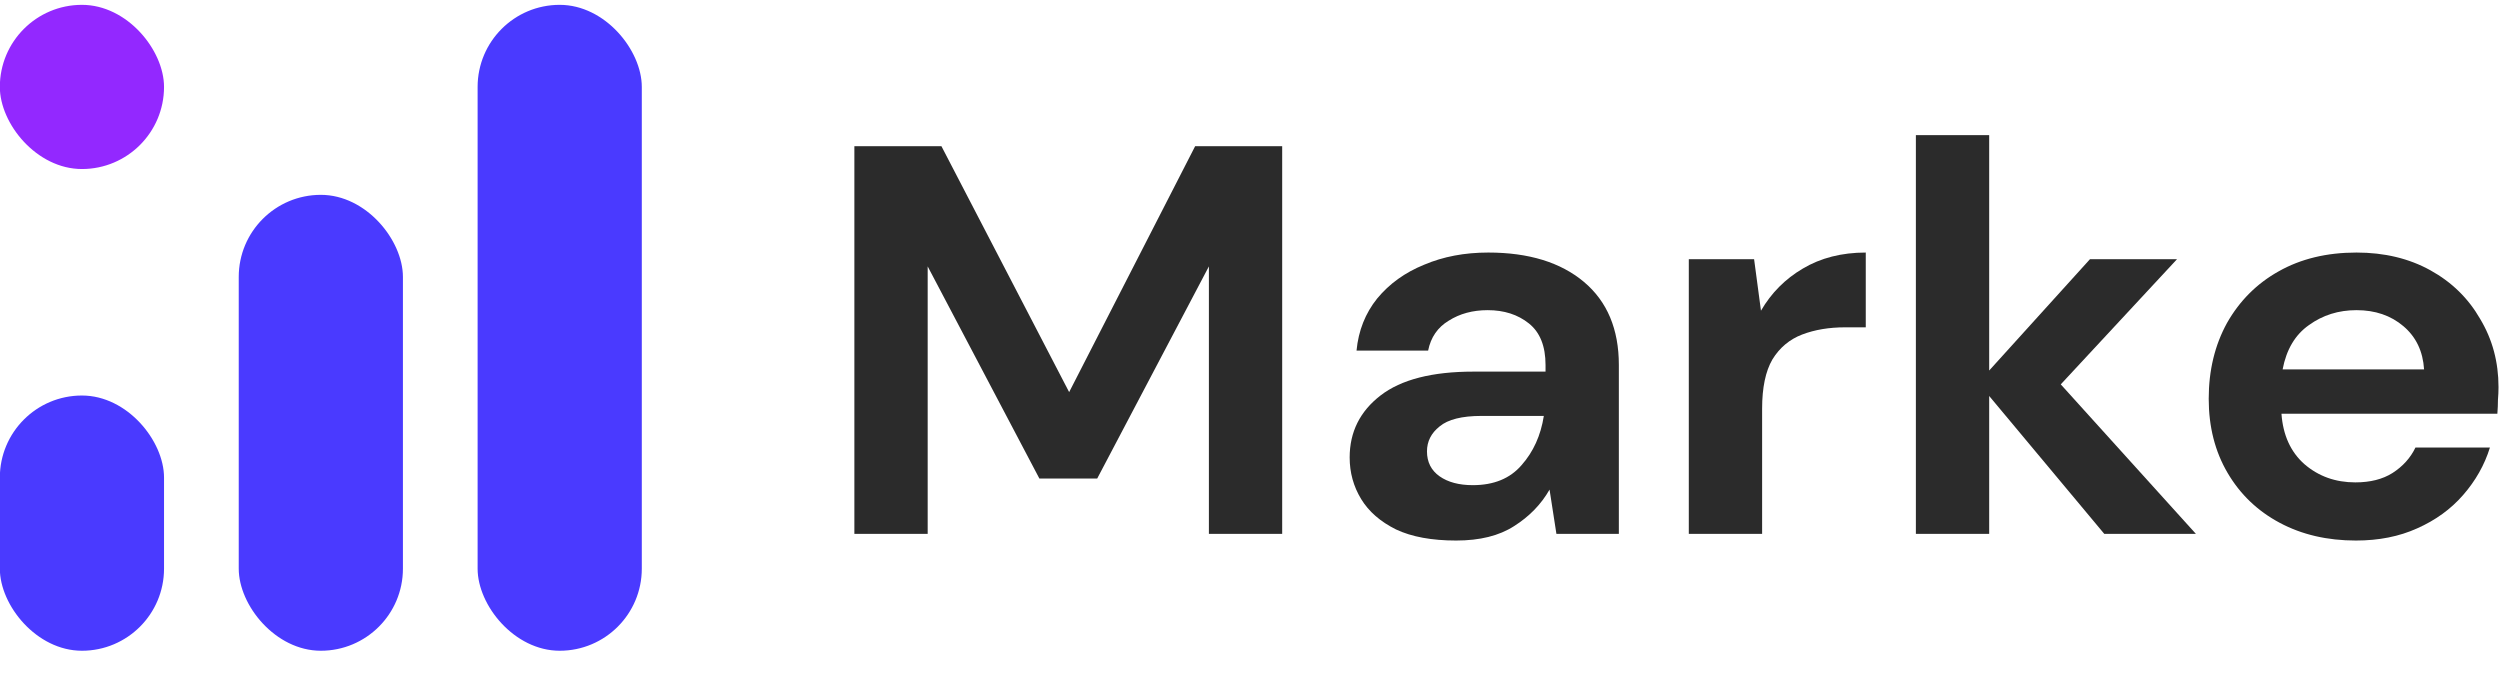
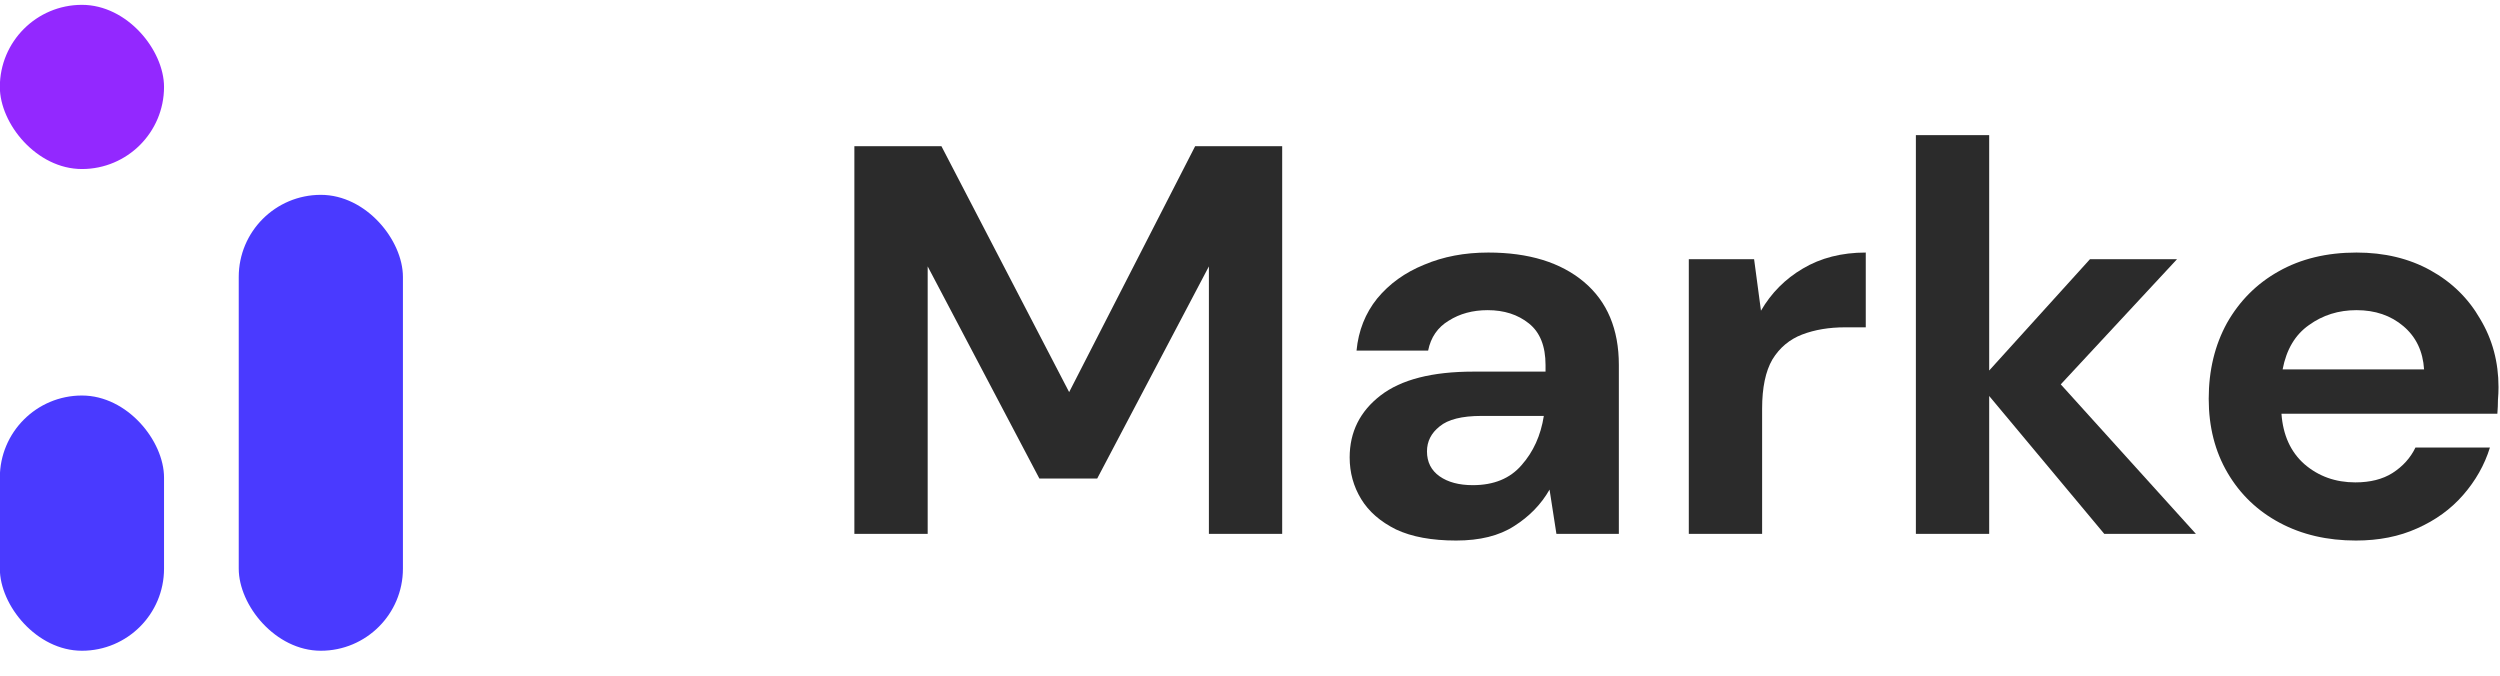
<svg xmlns="http://www.w3.org/2000/svg" width="111" height="30" viewBox="0 0 111 30" fill="none">
  <path d="M37.934 23.705V6.492H41.8L47.47 17.41L53.064 6.492H56.929V23.705H53.675V11.828L48.716 21.246H46.148L41.189 11.828V23.705H37.934Z" fill="#2B2B2B" />
  <path d="M64.655 24C63.57 24 62.68 23.836 61.985 23.508C61.29 23.164 60.773 22.713 60.434 22.156C60.095 21.598 59.925 20.984 59.925 20.311C59.925 19.18 60.383 18.262 61.298 17.557C62.214 16.852 63.587 16.5 65.418 16.5H68.622V16.205C68.622 15.369 68.376 14.754 67.884 14.361C67.393 13.967 66.782 13.771 66.053 13.771C65.392 13.771 64.816 13.926 64.324 14.238C63.833 14.533 63.528 14.975 63.409 15.566H60.23C60.315 14.68 60.62 13.91 61.146 13.254C61.688 12.598 62.383 12.098 63.231 11.754C64.079 11.393 65.028 11.213 66.079 11.213C67.876 11.213 69.291 11.648 70.326 12.516C71.36 13.385 71.877 14.615 71.877 16.205V23.705H69.105L68.8 21.738C68.427 22.393 67.901 22.934 67.223 23.361C66.562 23.787 65.706 24 64.655 24ZM65.392 21.541C66.325 21.541 67.045 21.246 67.554 20.656C68.079 20.066 68.41 19.336 68.546 18.467H65.774C64.909 18.467 64.29 18.623 63.917 18.934C63.545 19.23 63.358 19.598 63.358 20.041C63.358 20.516 63.545 20.885 63.917 21.148C64.29 21.41 64.782 21.541 65.392 21.541Z" fill="#2B2B2B" />
  <path d="M74.983 23.705V11.508H77.882L78.187 13.795C78.644 13.008 79.263 12.385 80.043 11.926C80.84 11.451 81.772 11.213 82.84 11.213V14.533H81.925C81.213 14.533 80.577 14.639 80.018 14.852C79.458 15.066 79.017 15.434 78.695 15.959C78.39 16.484 78.238 17.213 78.238 18.148V23.705H74.983Z" fill="#2B2B2B" />
  <path d="M85.065 23.705V6H88.32V16.451L92.795 11.508H96.66L91.498 17.066L97.499 23.705H93.431L88.32 17.582V23.705H85.065Z" fill="#2B2B2B" />
  <path d="M104.603 24C103.331 24 102.204 23.738 101.221 23.213C100.237 22.689 99.466 21.951 98.907 21C98.347 20.049 98.067 18.951 98.067 17.705C98.067 16.443 98.339 15.32 98.881 14.336C99.441 13.352 100.203 12.59 101.17 12.049C102.153 11.492 103.306 11.213 104.628 11.213C105.866 11.213 106.959 11.475 107.908 12C108.858 12.525 109.595 13.246 110.121 14.164C110.663 15.066 110.934 16.074 110.934 17.189C110.934 17.369 110.926 17.557 110.909 17.754C110.909 17.951 110.9 18.156 110.883 18.369H101.297C101.365 19.32 101.704 20.066 102.314 20.607C102.941 21.148 103.696 21.418 104.577 21.418C105.238 21.418 105.789 21.279 106.23 21C106.688 20.705 107.027 20.328 107.247 19.869H110.553C110.316 20.639 109.917 21.344 109.358 21.984C108.815 22.607 108.137 23.098 107.323 23.459C106.527 23.82 105.62 24 104.603 24ZM104.628 13.771C103.831 13.771 103.128 13.992 102.517 14.434C101.907 14.861 101.517 15.516 101.348 16.402H107.629C107.578 15.598 107.273 14.959 106.713 14.484C106.154 14.008 105.459 13.771 104.628 13.771Z" fill="#2B2B2B" />
  <rect x="-0.007" y="17.561" width="7.29" height="11.332" rx="3.645" fill="#4A3AFF" />
  <rect x="-0.007" y="0.215" width="7.29" height="7.29" rx="3.645" fill="#9328FF" />
  <rect x="10.6" y="8.651" width="7.29" height="20.242" rx="3.645" fill="#4A3AFF" />
-   <rect x="21.206" y="0.215" width="7.29" height="28.678" rx="3.645" fill="#4A3AFF" />
</svg>